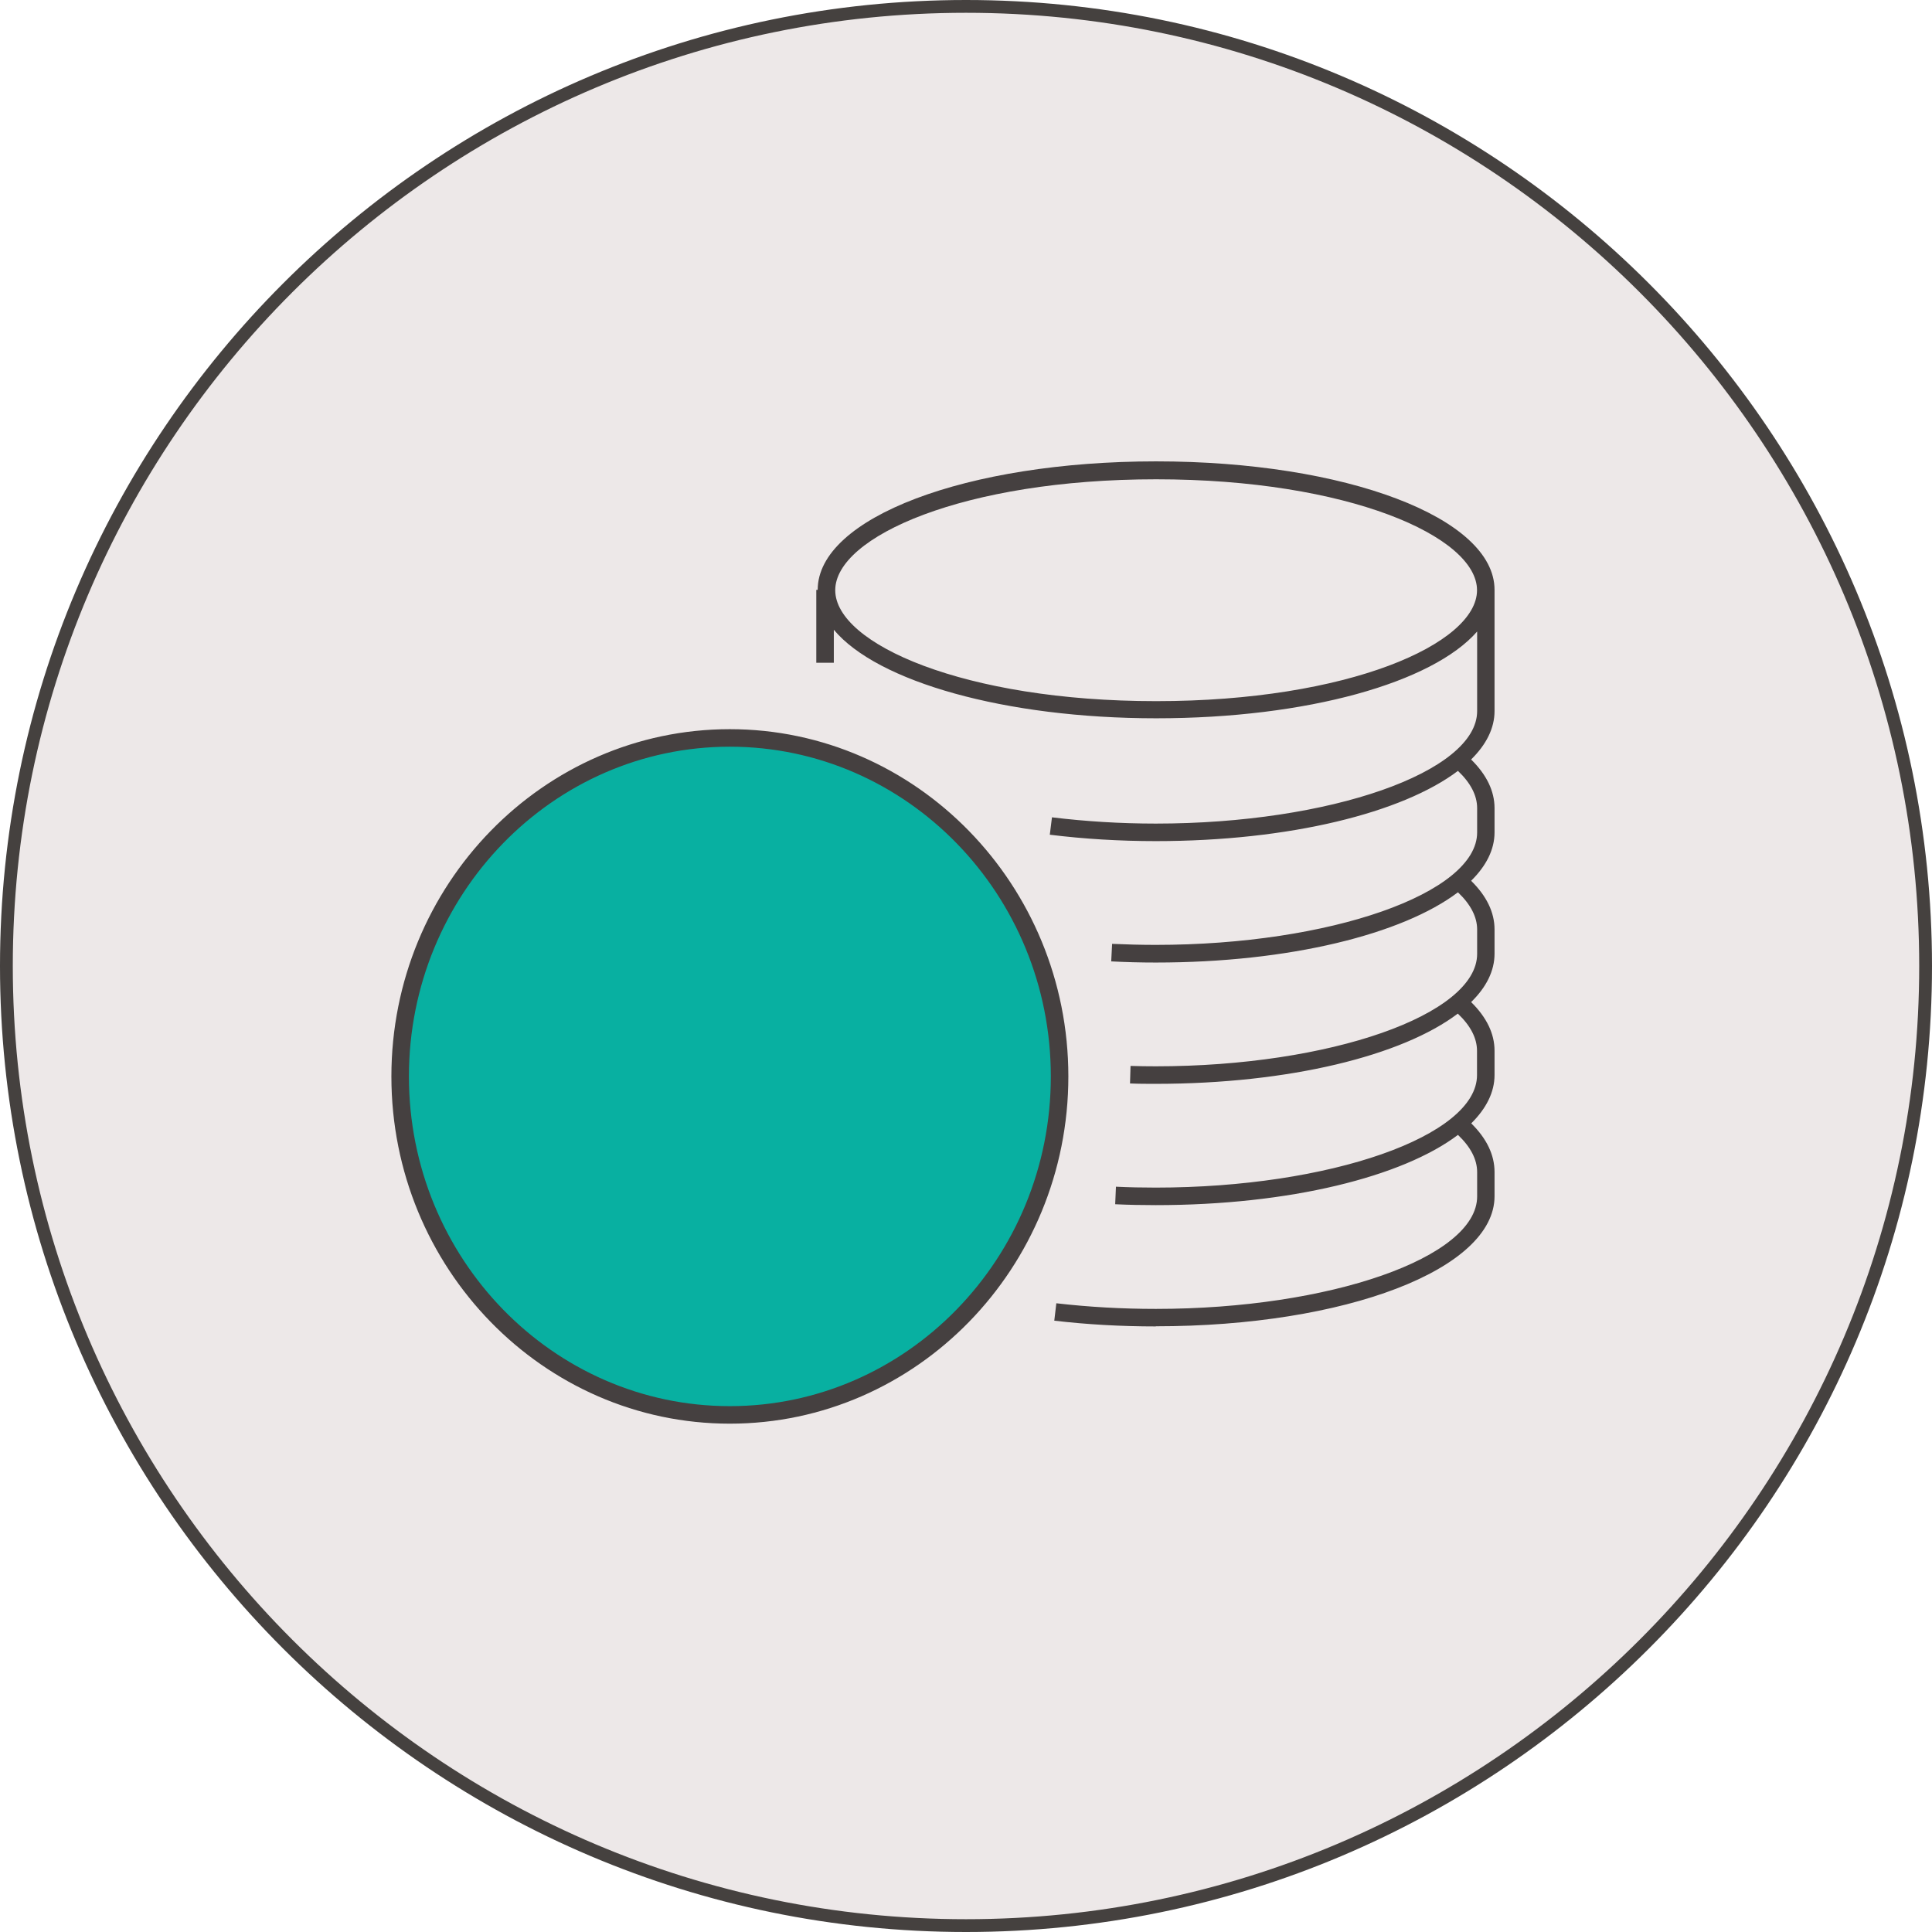
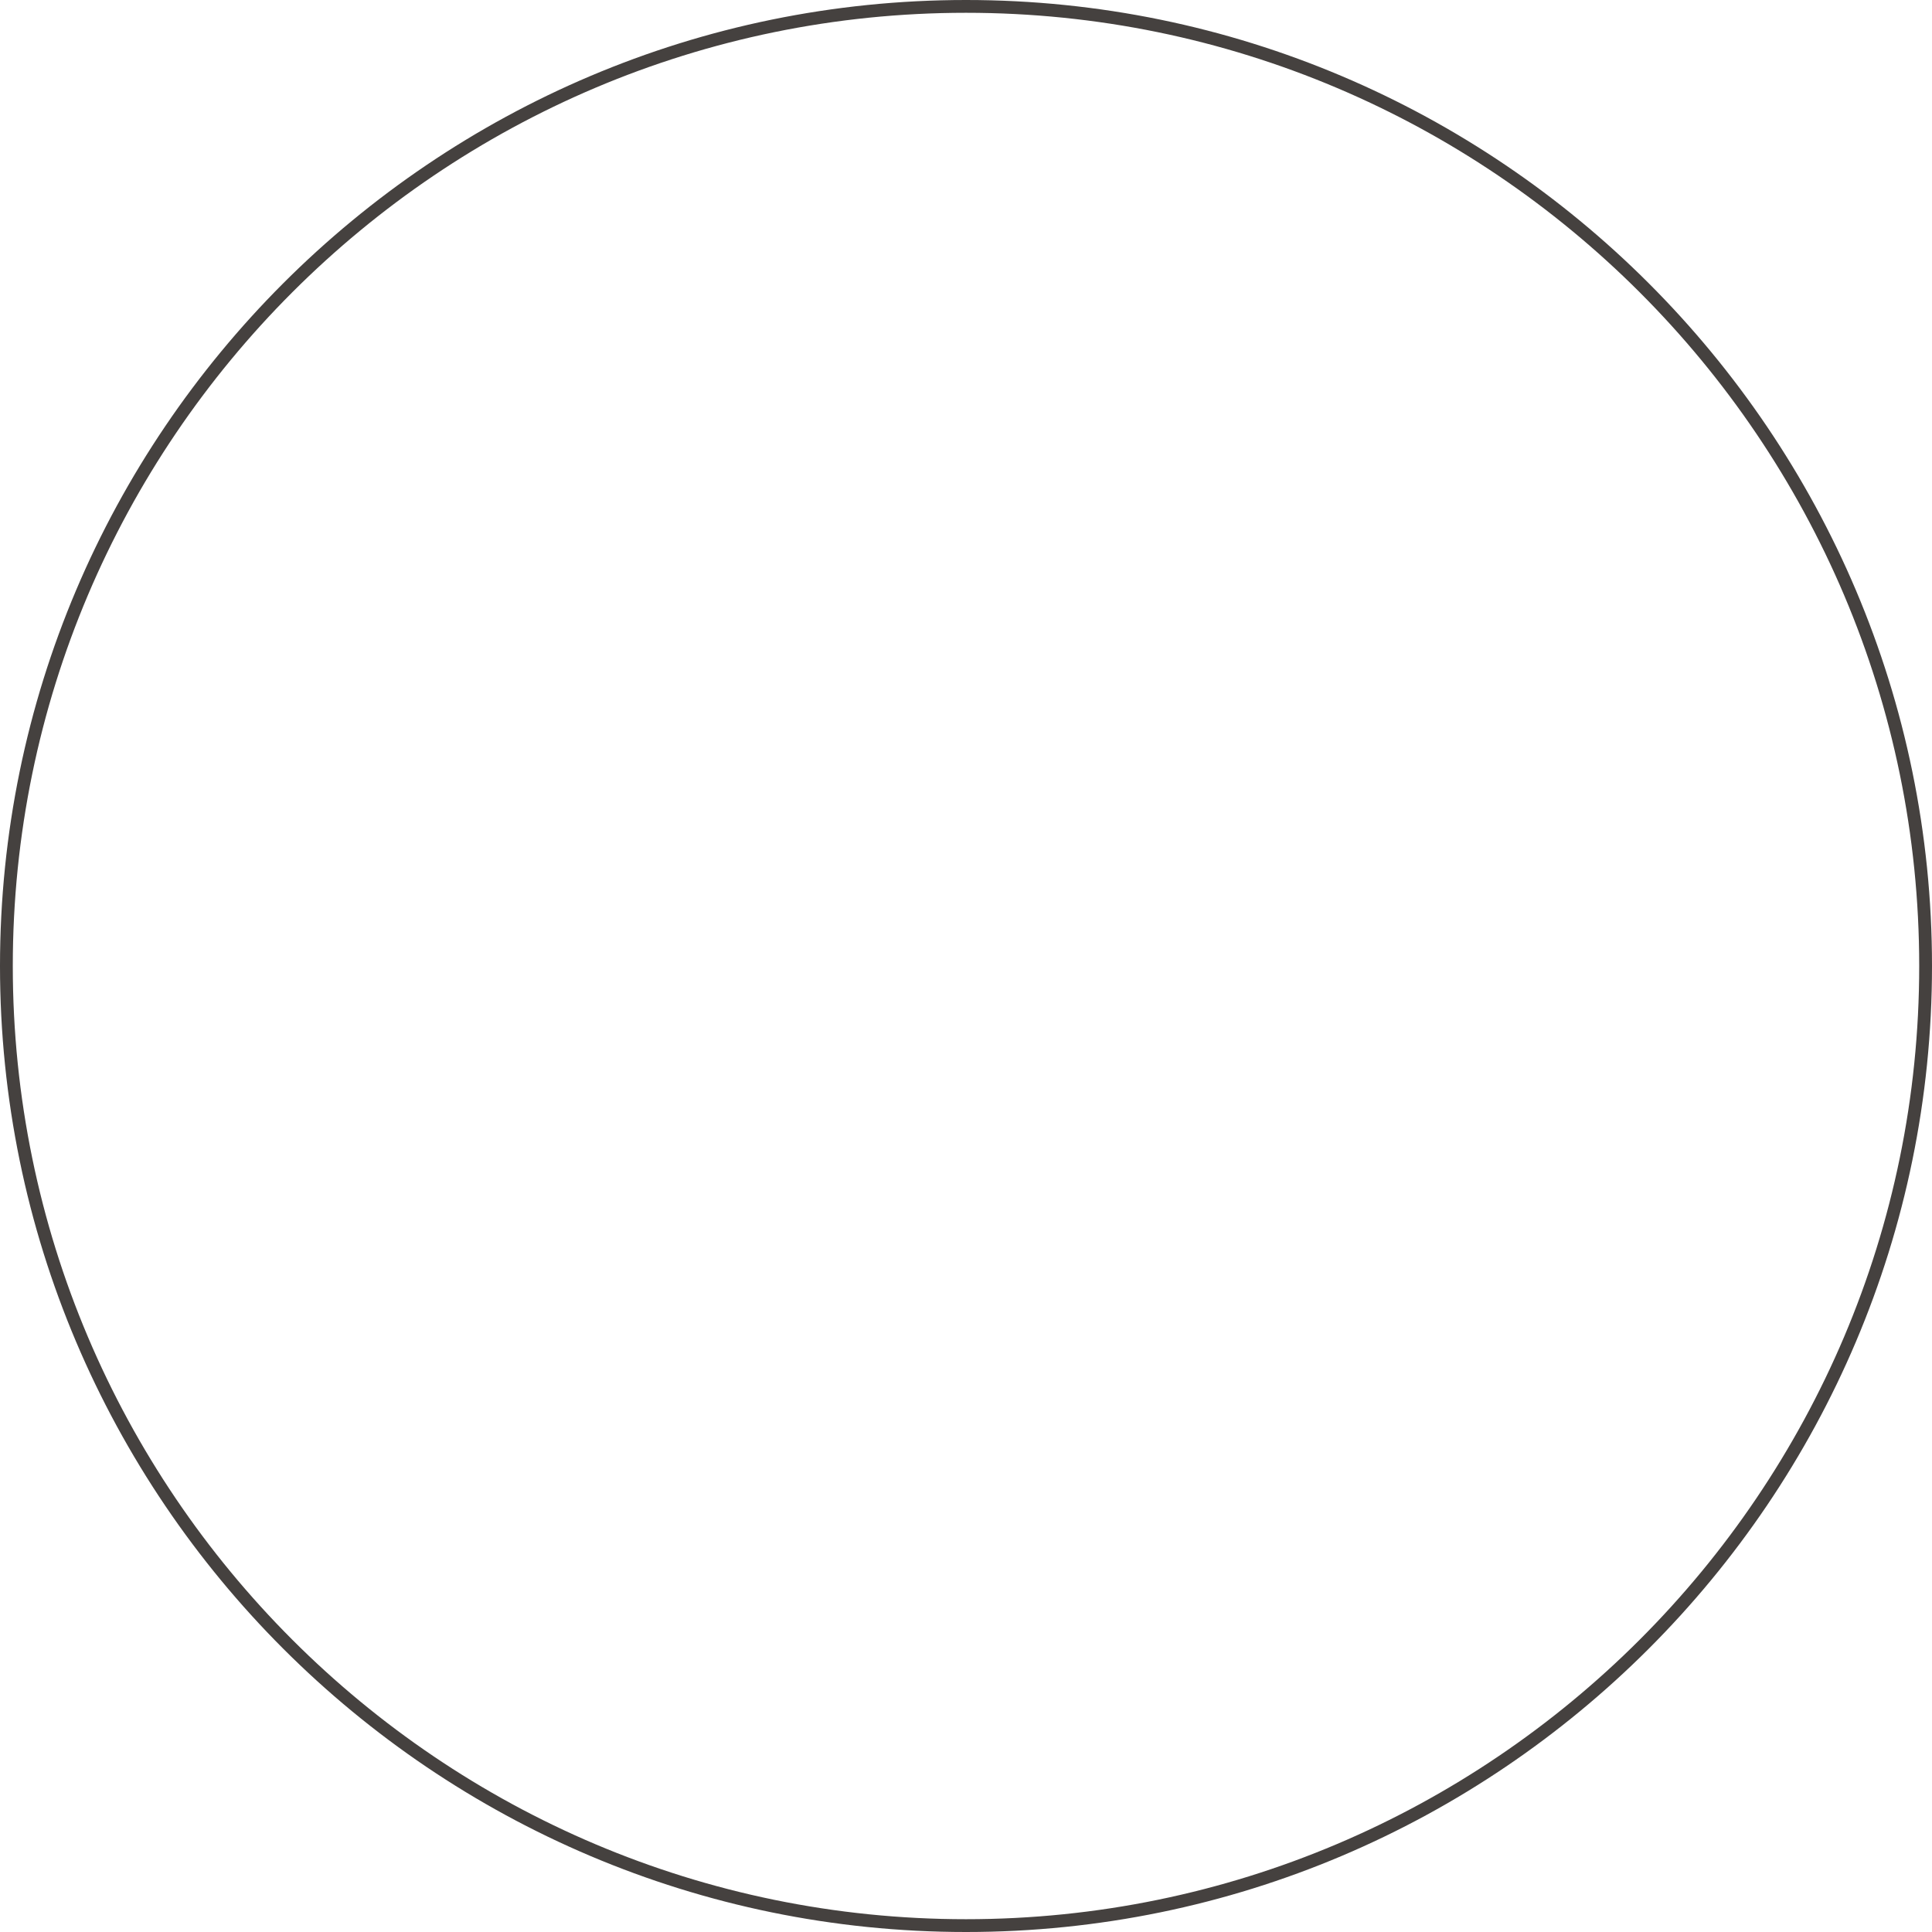
<svg xmlns="http://www.w3.org/2000/svg" id="Layer_3" data-name="Layer 3" viewBox="0 0 151 151">
  <defs>
    <style>
      .cls-1 {
        fill: #454040;
      }

      .cls-1, .cls-2, .cls-3, .cls-4 {
        stroke-width: 0px;
      }

      .cls-2 {
        fill: #45413f;
      }

      .cls-3 {
        fill: #08b0a1;
      }

      .cls-4 {
        fill: #ede8e8;
      }
    </style>
  </defs>
  <g>
-     <path class="cls-4" d="M75.5,150.5c41.42,0,75-33.58,75-75S116.92.5,75.5.5.5,34.08.5,75.5s33.58,75,75,75" />
    <path class="cls-2" d="M75.5,151C33.87,151,0,117.13,0,75.5S33.87,0,75.5,0s75.5,33.87,75.5,75.5-33.87,75.5-75.5,75.5ZM75.5,1C34.42,1,1,34.42,1,75.5s33.42,74.5,74.5,74.5,74.5-33.42,74.5-74.5S116.58,1,75.5,1Z" />
  </g>
-   <ellipse class="cls-3" cx="57.04" cy="84.13" rx="25.7" ry="26.53" />
-   <path class="cls-1" d="M57.04,111.27c-14.59,0-26.45-12.17-26.45-27.14s11.87-27.14,26.45-27.14,26.46,12.18,26.46,27.14-11.87,27.14-26.46,27.14ZM57.04,58.36c-13.83,0-25.08,11.56-25.08,25.77s11.25,25.77,25.08,25.77,25.09-11.56,25.09-25.77-11.25-25.77-25.09-25.77ZM90.34,103.67c-2.71,0-5.38-.15-7.94-.45l.16-1.36c2.51.29,5.12.44,7.78.44,13.61,0,25.11-4.02,25.11-8.79v-1.9c0-.98-.5-1.96-1.5-2.91-4.34,3.28-13.18,5.49-23.61,5.49-1.07,0-2.14-.02-3.18-.07l.06-1.37c1.02.05,2.06.07,3.11.07,13.61,0,25.11-4.03,25.11-8.79v-1.9c0-.98-.5-1.96-1.5-2.91-4.34,3.29-13.18,5.49-23.61,5.49-.67,0-1.35,0-2.01-.03l.04-1.37c.65.02,1.31.03,1.98.03,13.61,0,25.11-4.03,25.11-8.79v-1.9c0-.98-.5-1.96-1.5-2.91-4.34,3.28-13.18,5.49-23.61,5.49-1.18,0-2.35-.03-3.49-.09l.07-1.37c1.12.05,2.26.08,3.42.08,13.61,0,25.11-4.03,25.11-8.79v-1.9c0-.98-.5-1.96-1.5-2.91-4.34,3.28-13.18,5.49-23.61,5.49-2.83,0-5.62-.17-8.29-.5l.17-1.36c2.62.32,5.35.49,8.12.49,13.61,0,25.11-4.03,25.11-8.79v-6.22c-3.49,3.99-13.26,6.78-25.08,6.78s-21.81-2.86-25.2-6.92v2.58h-1.37v-5.7h.11c0-5.63,11.62-10.04,26.45-10.04s26.45,4.41,26.45,10.04h0v9.48c0,1.34-.65,2.62-1.83,3.78,1.21,1.19,1.83,2.47,1.83,3.8v1.9c0,1.34-.65,2.62-1.83,3.78,1.21,1.19,1.83,2.47,1.83,3.8v1.9c0,1.34-.64,2.62-1.83,3.78,1.21,1.19,1.83,2.47,1.83,3.8v1.9c0,1.34-.64,2.61-1.82,3.78,1.21,1.19,1.82,2.47,1.82,3.8v1.9c0,5.7-11.63,10.16-26.48,10.16ZM90.36,37.46c-15,0-25.08,4.48-25.08,8.67s10.08,8.67,25.08,8.67,25.08-4.48,25.08-8.67-10.08-8.67-25.08-8.67Z" />
</svg>